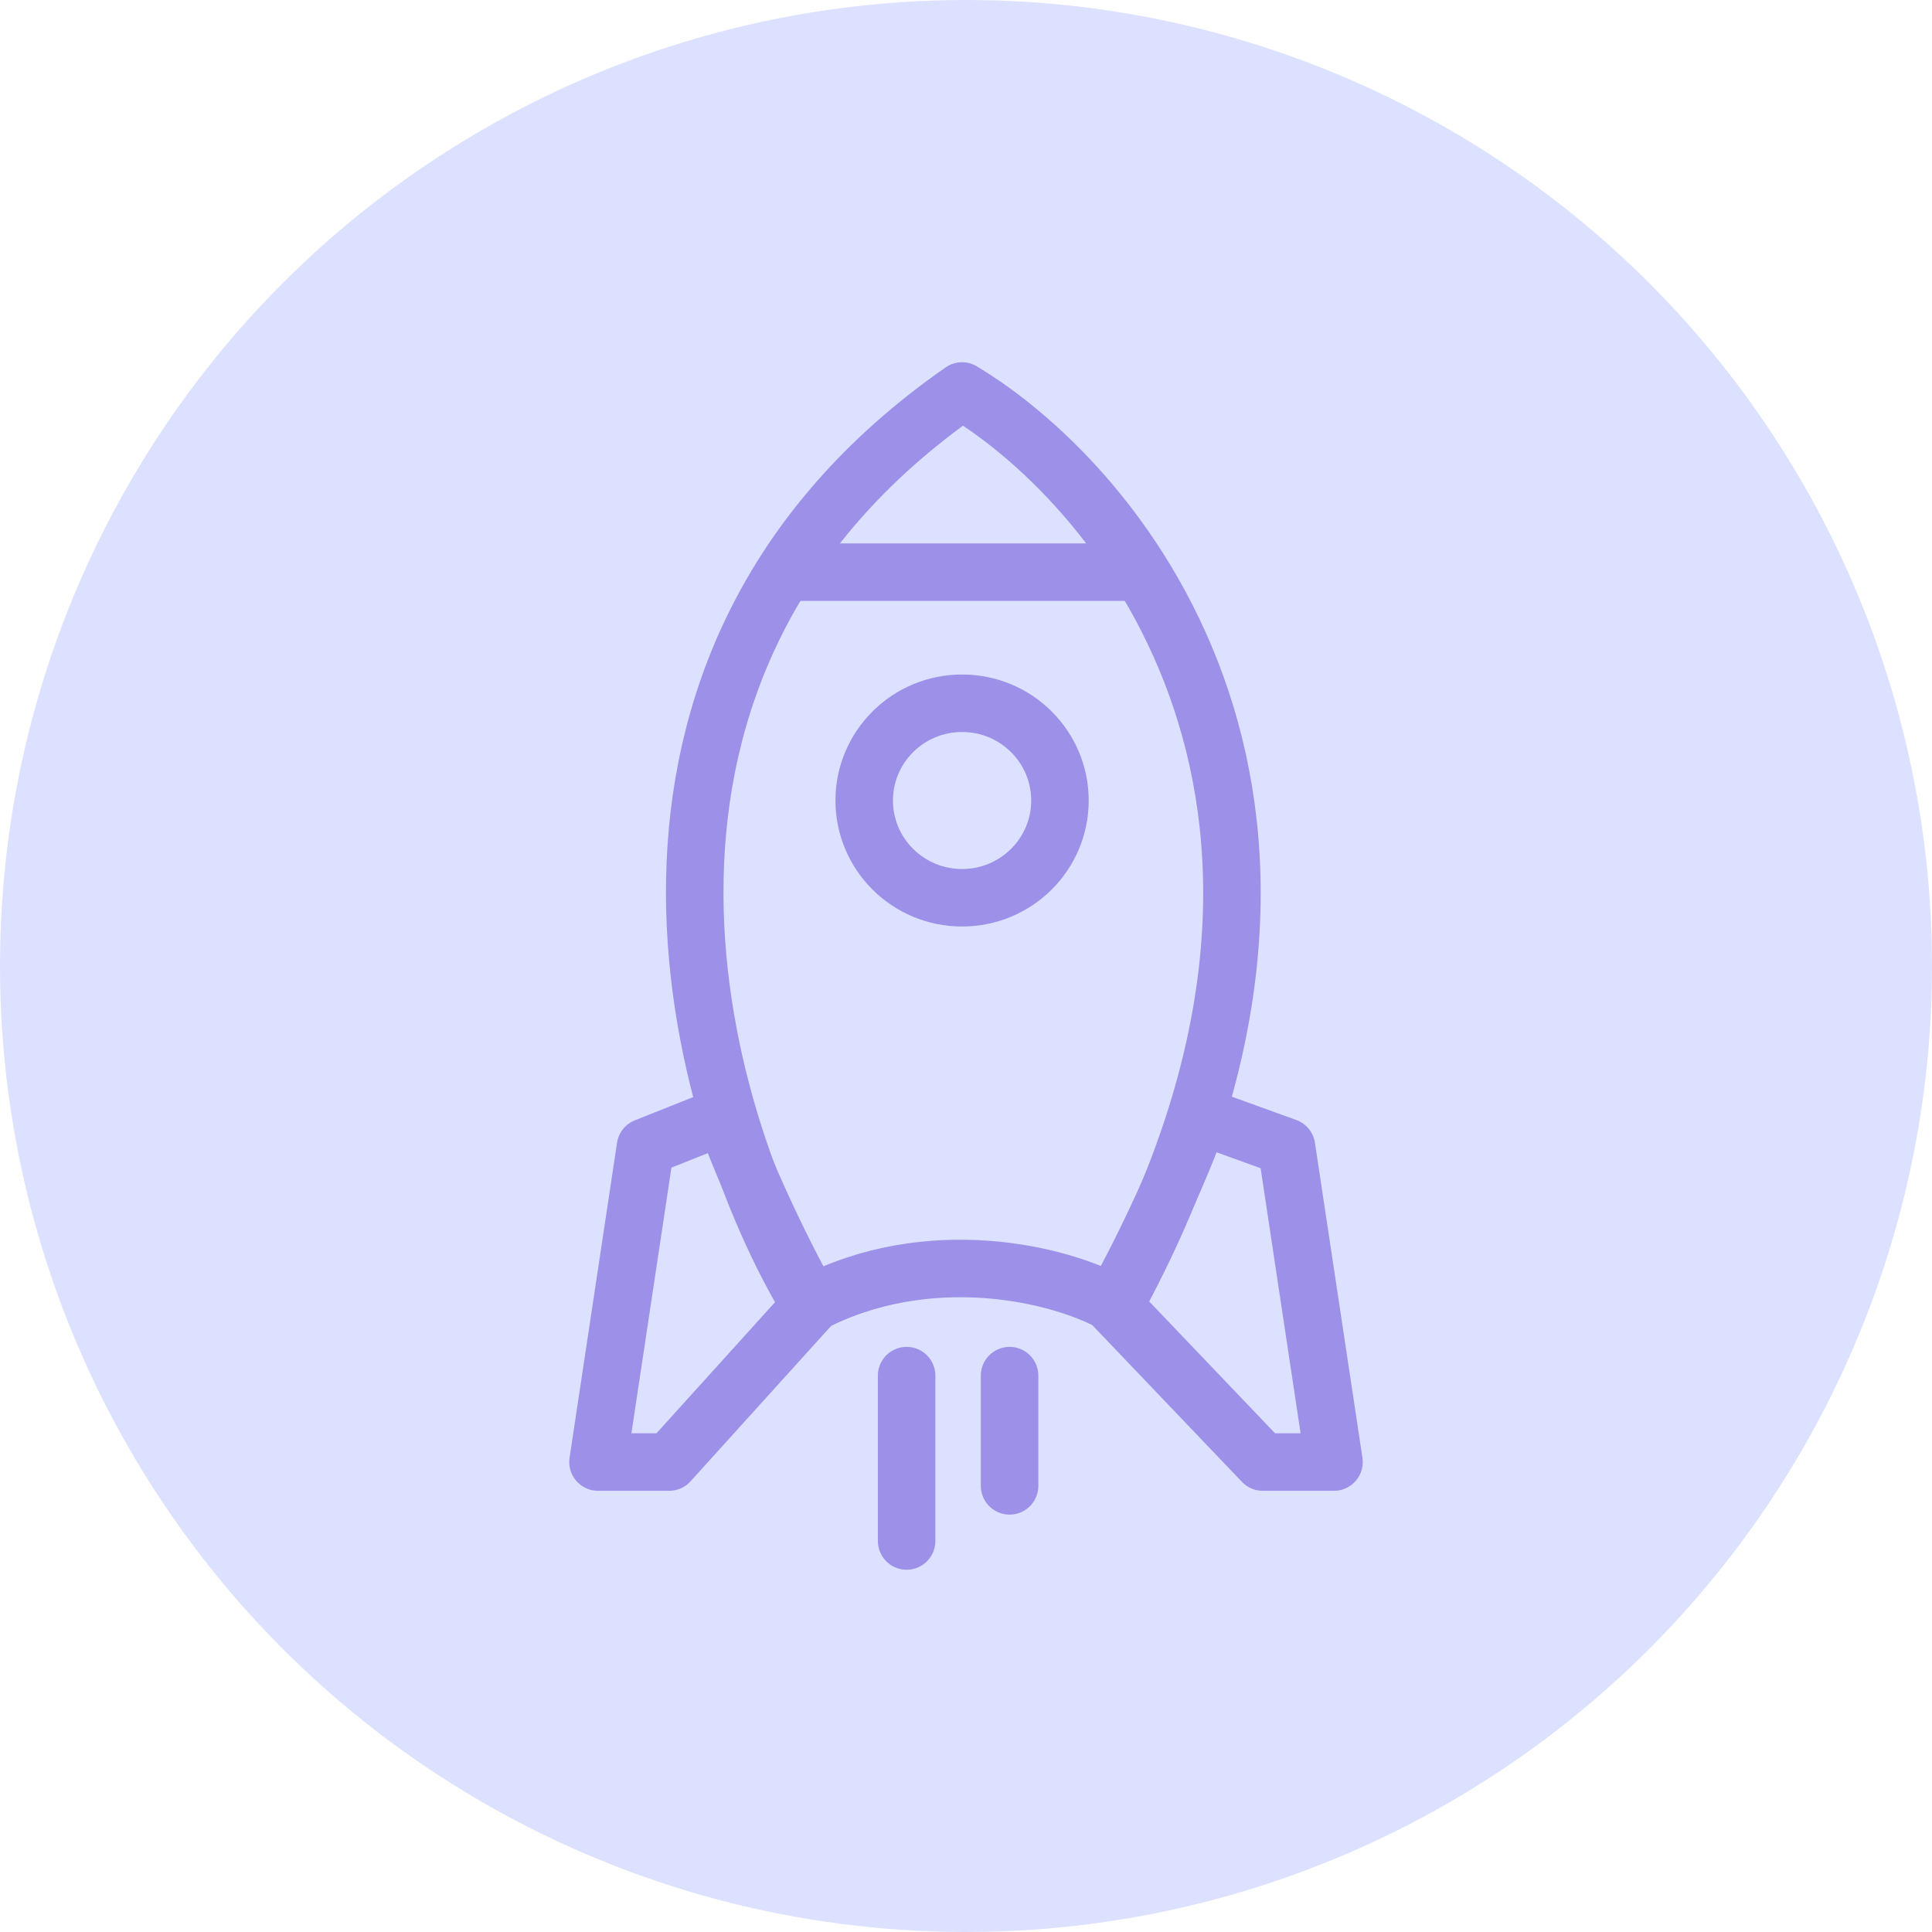
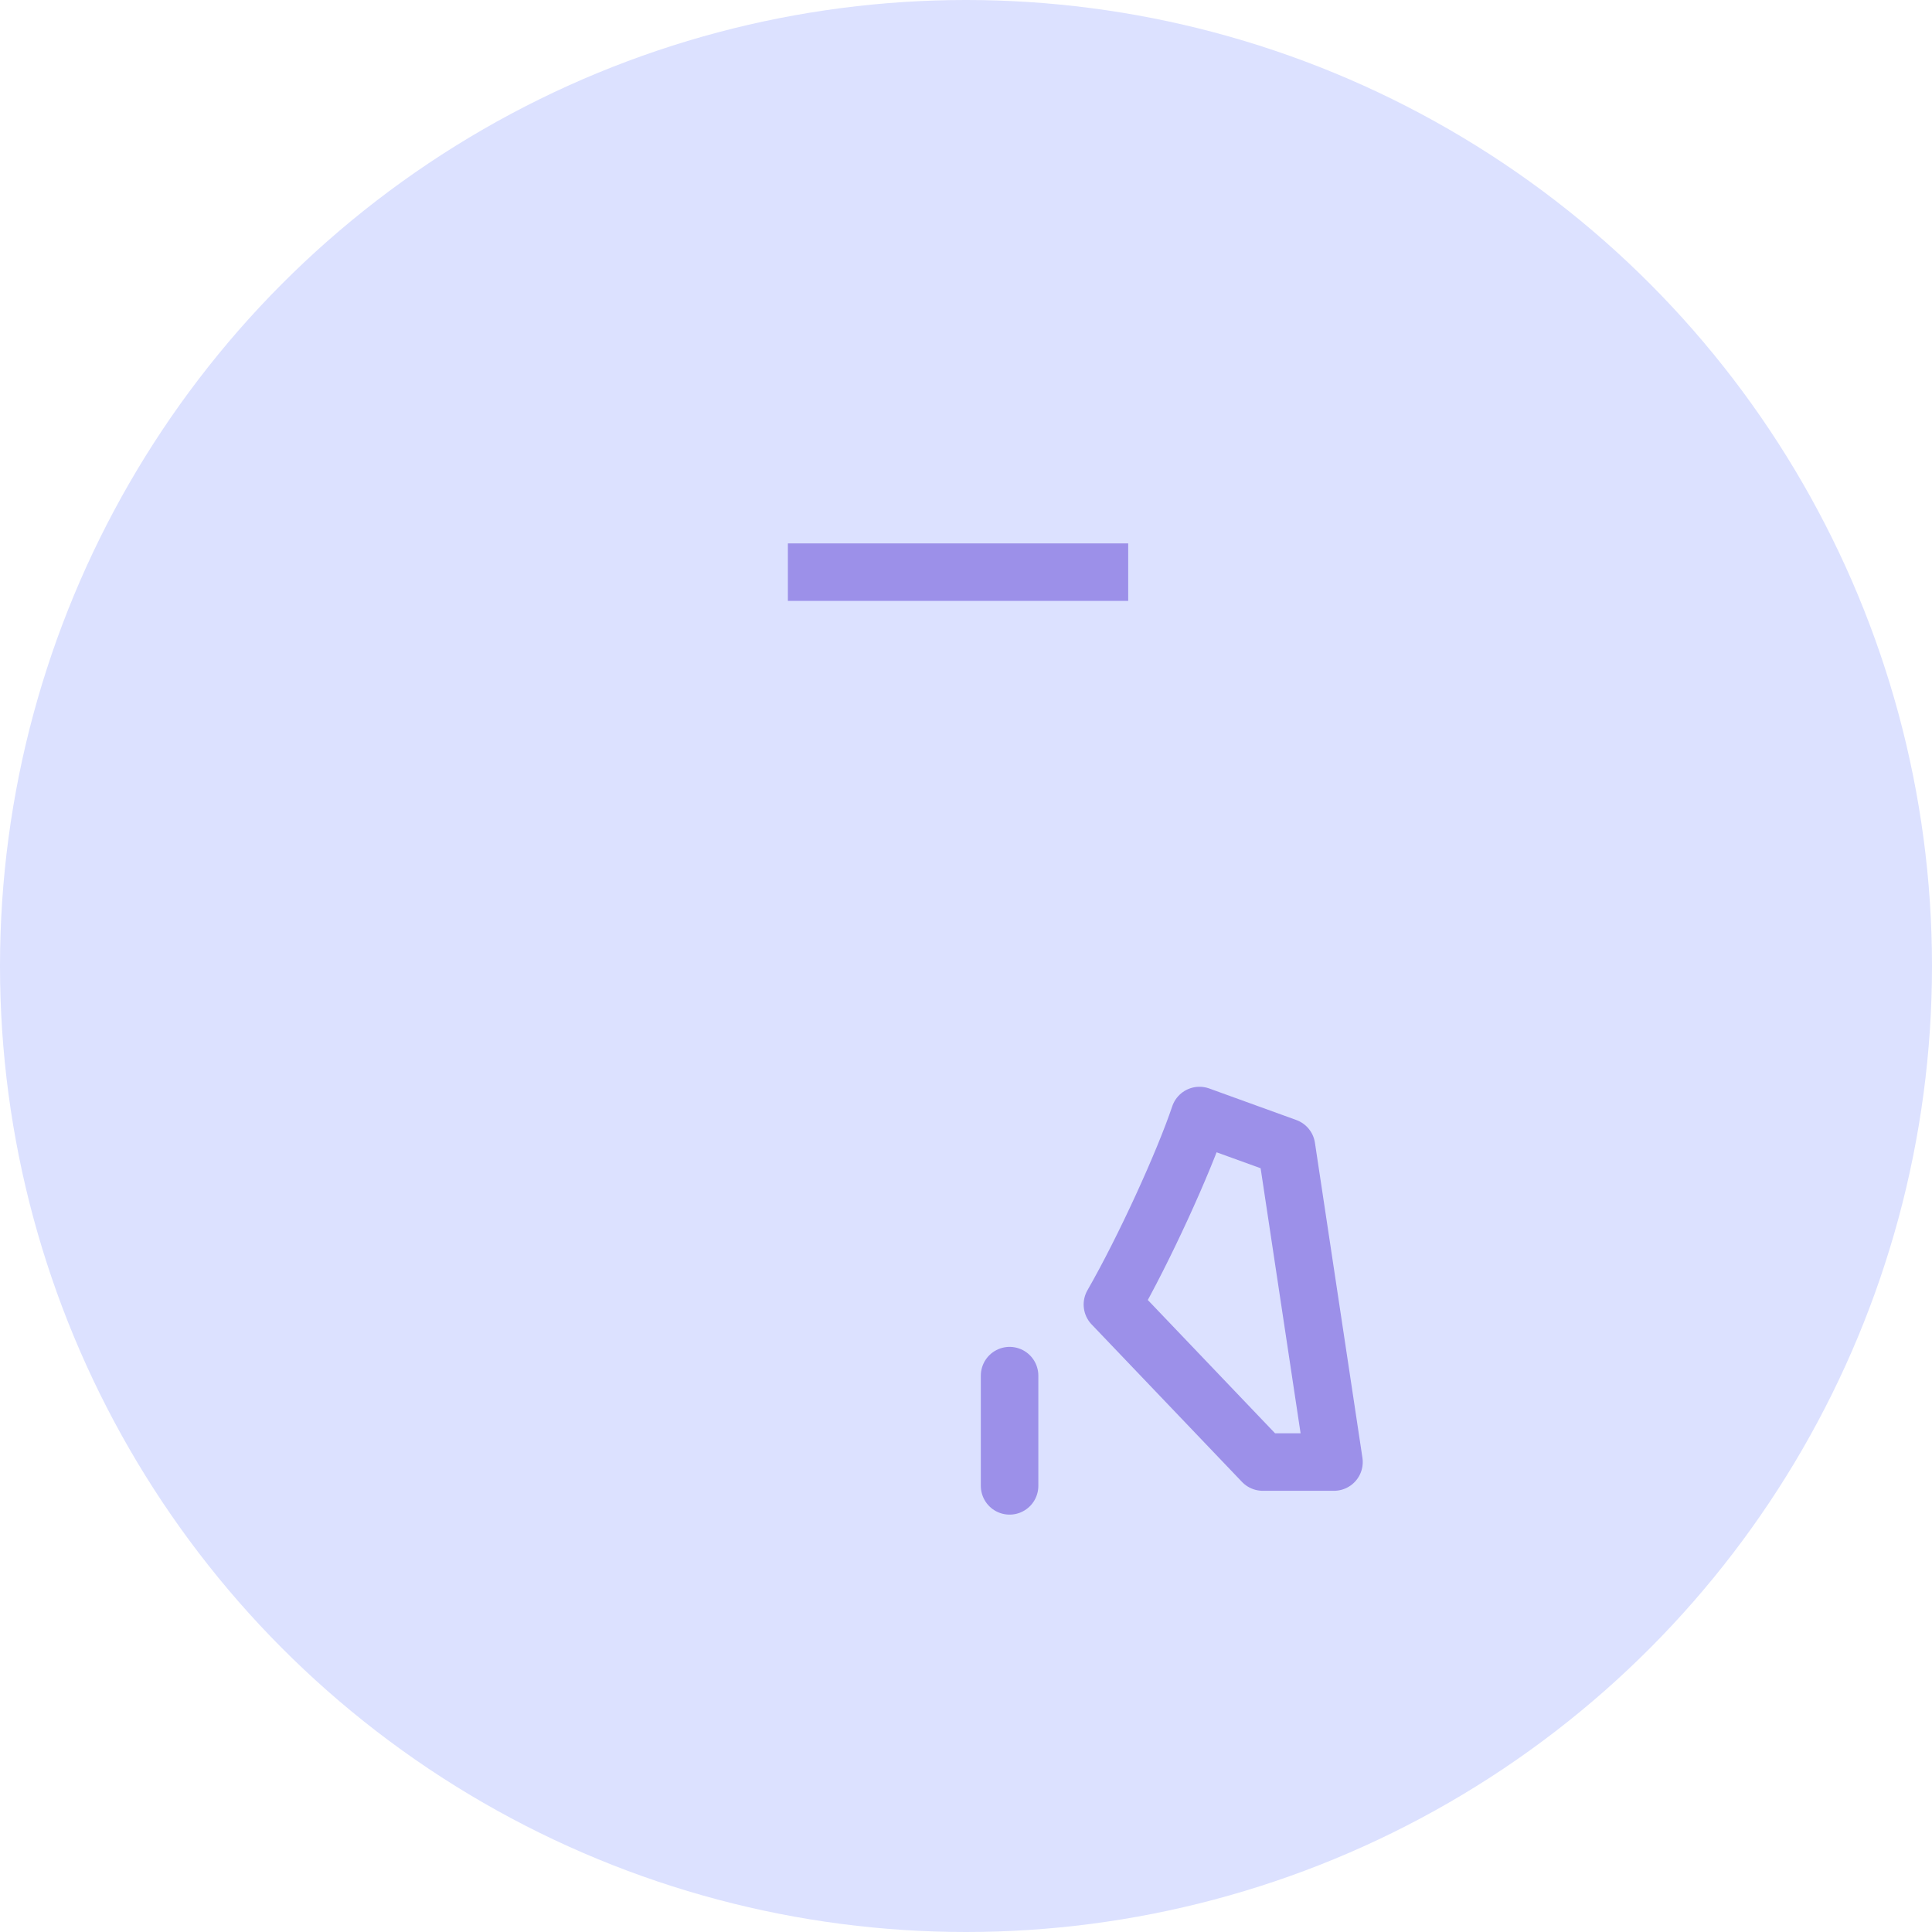
<svg xmlns="http://www.w3.org/2000/svg" width="84" height="84" viewBox="0 0 84 84" fill="none">
  <circle cx="42" cy="42" r="42" fill="#DCE1FF" />
  <path d="M34.256 24.876H49.052" stroke="#9C90E9" stroke-width="2.5" />
-   <path d="M46.085 34.805C46.085 37.134 44.186 39.033 41.83 39.033C39.474 39.033 37.574 37.134 37.574 34.805C37.574 32.475 39.474 30.576 41.83 30.576C44.186 30.576 46.085 32.475 46.085 34.805Z" stroke="#9C90E9" stroke-width="2.5" />
-   <path d="M28.064 49.871L31.505 48.501C32.194 50.555 33.914 54.322 35.29 56.719L29.097 63.567H26L28.064 49.871Z" stroke="#9C90E9" stroke-width="2.5" stroke-linejoin="round" />
  <path d="M55.935 49.871L52.151 48.501C51.462 50.555 49.742 54.322 48.365 56.719L54.903 63.567H58L55.935 49.871Z" stroke="#9C90E9" stroke-width="2.5" stroke-linejoin="round" />
-   <path d="M41.828 17C24.673 28.95 30.211 48.458 35.203 56.719C40.34 54.003 46.095 55.361 48.477 56.719C60.186 35.264 48.975 21.3 41.828 17Z" stroke="#9C90E9" stroke-width="2.5" stroke-linejoin="round" />
-   <path d="M39.418 59.81V67" stroke="#9C90E9" stroke-width="2.5" stroke-linecap="round" stroke-linejoin="round" />
  <path d="M43.895 59.81V64.603" stroke="#9C90E9" stroke-width="2.5" stroke-linecap="round" stroke-linejoin="round" />
</svg>